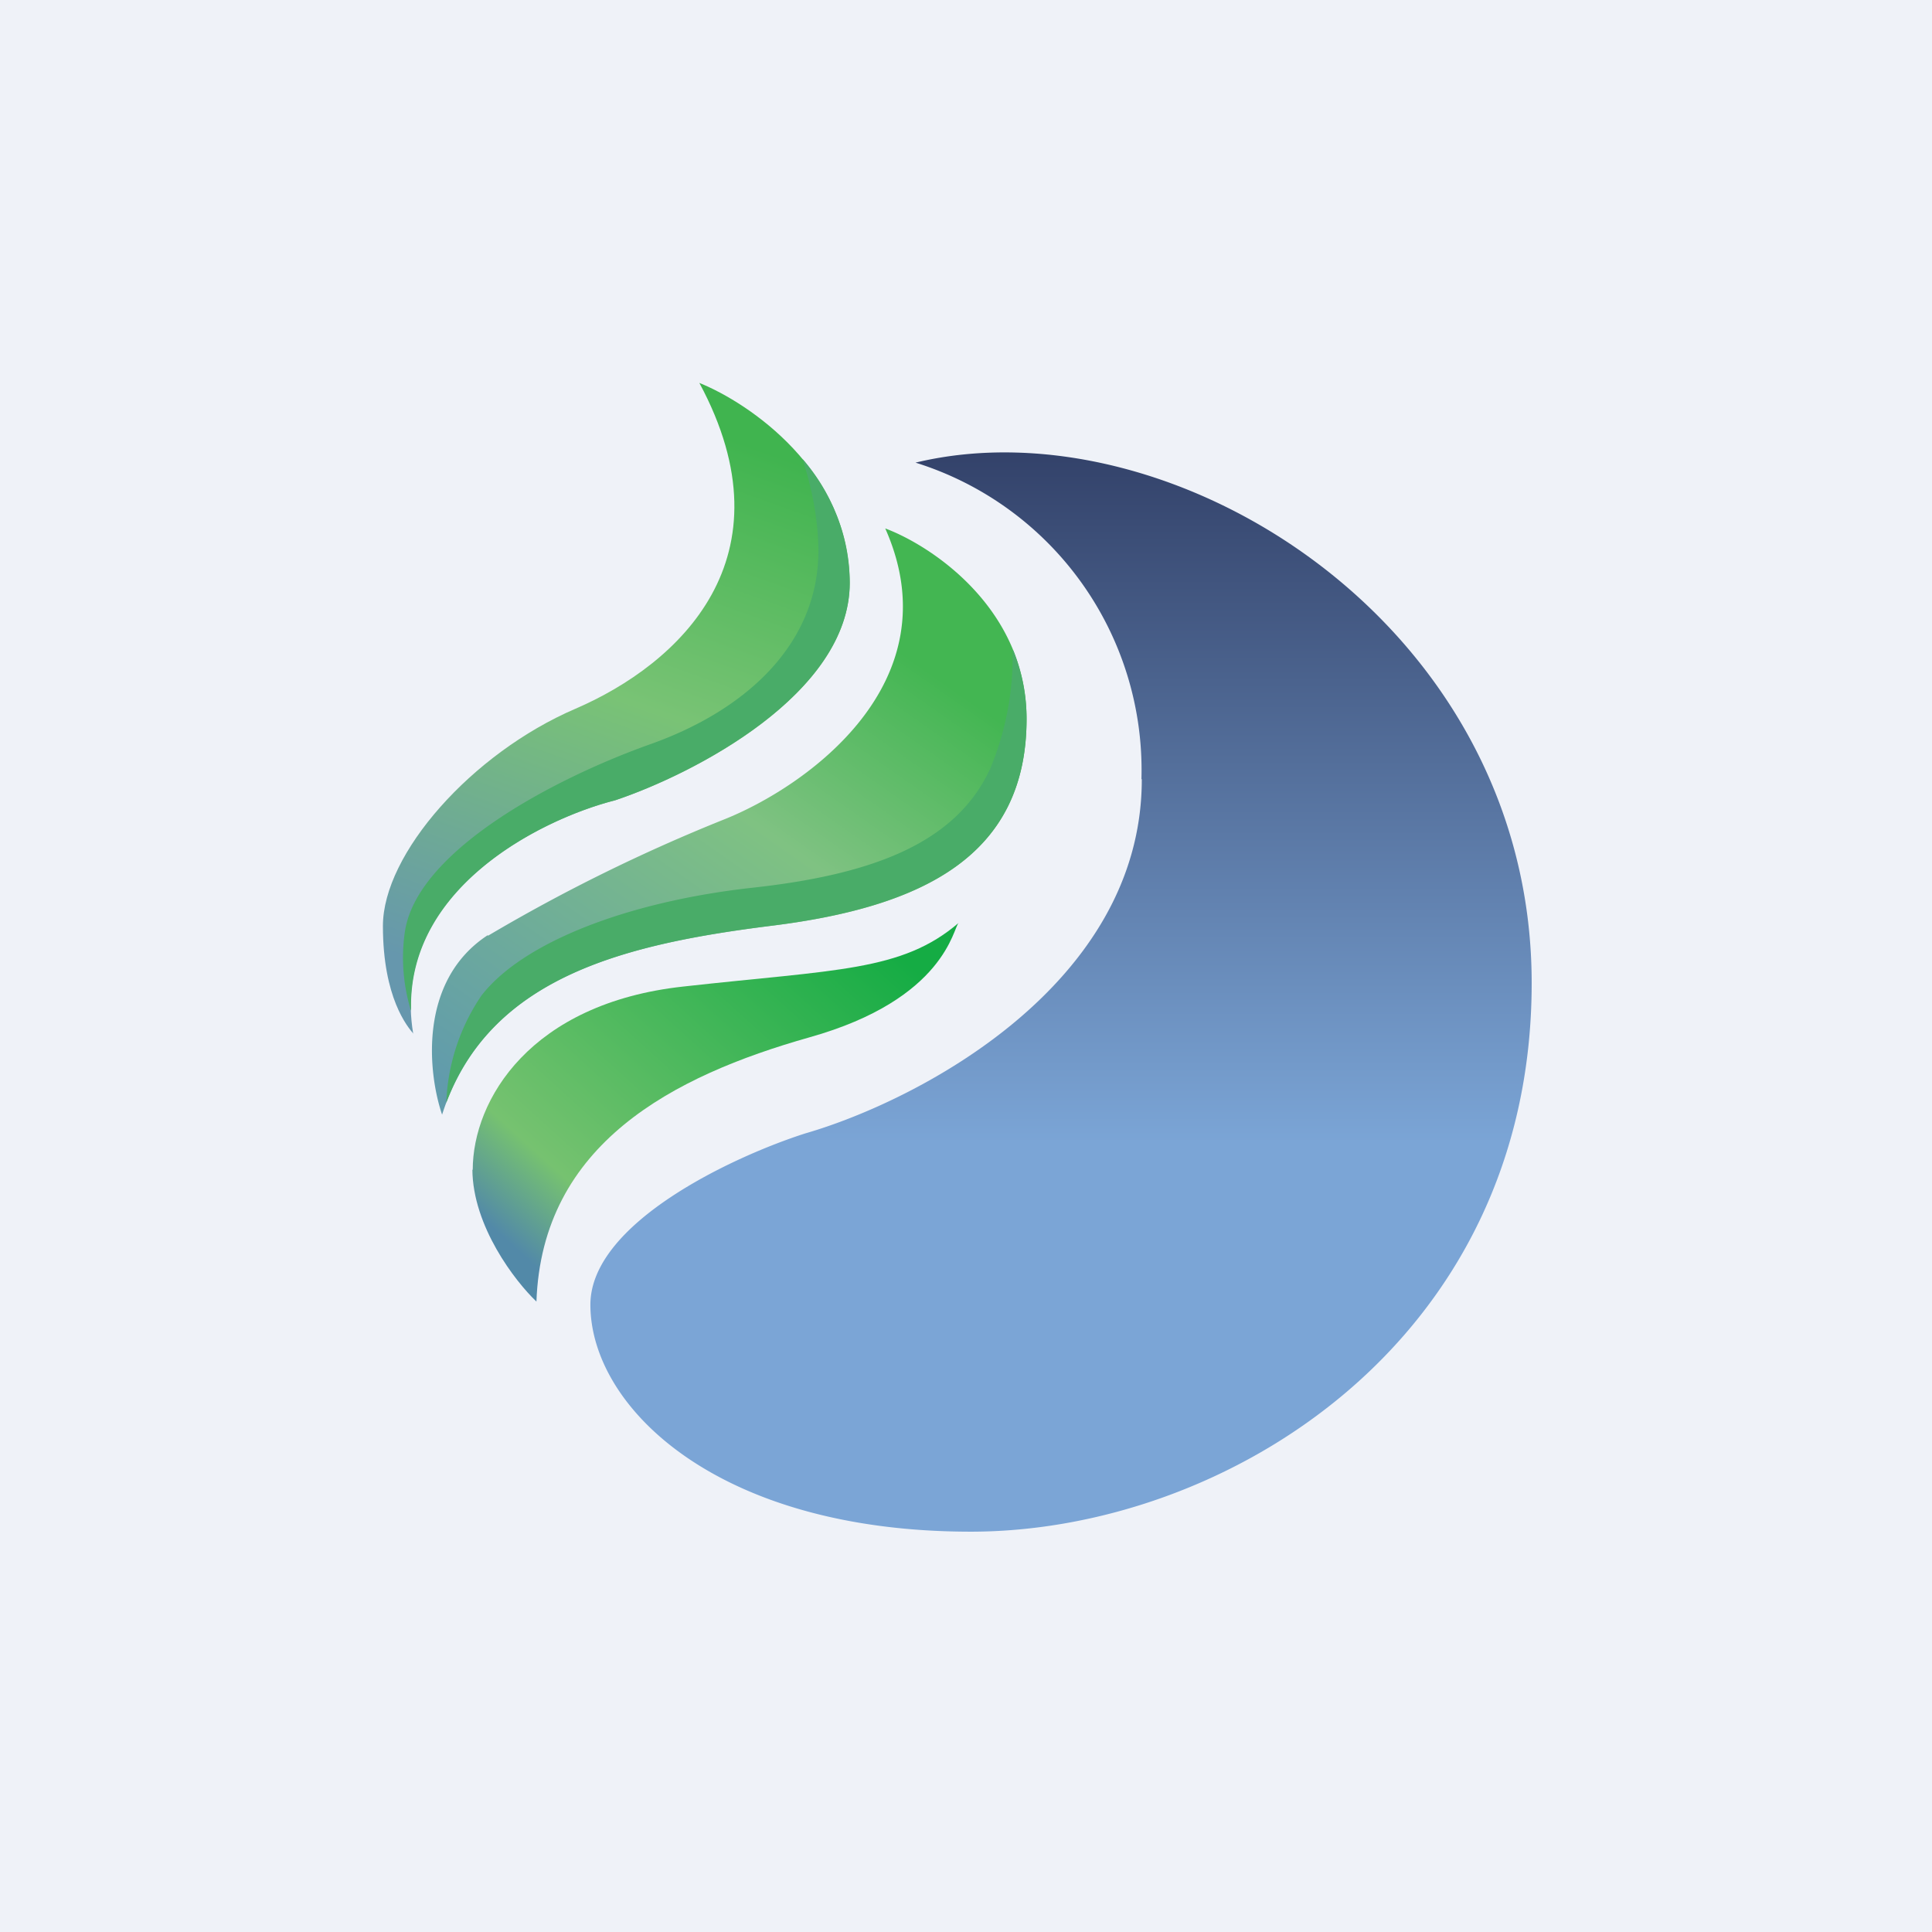
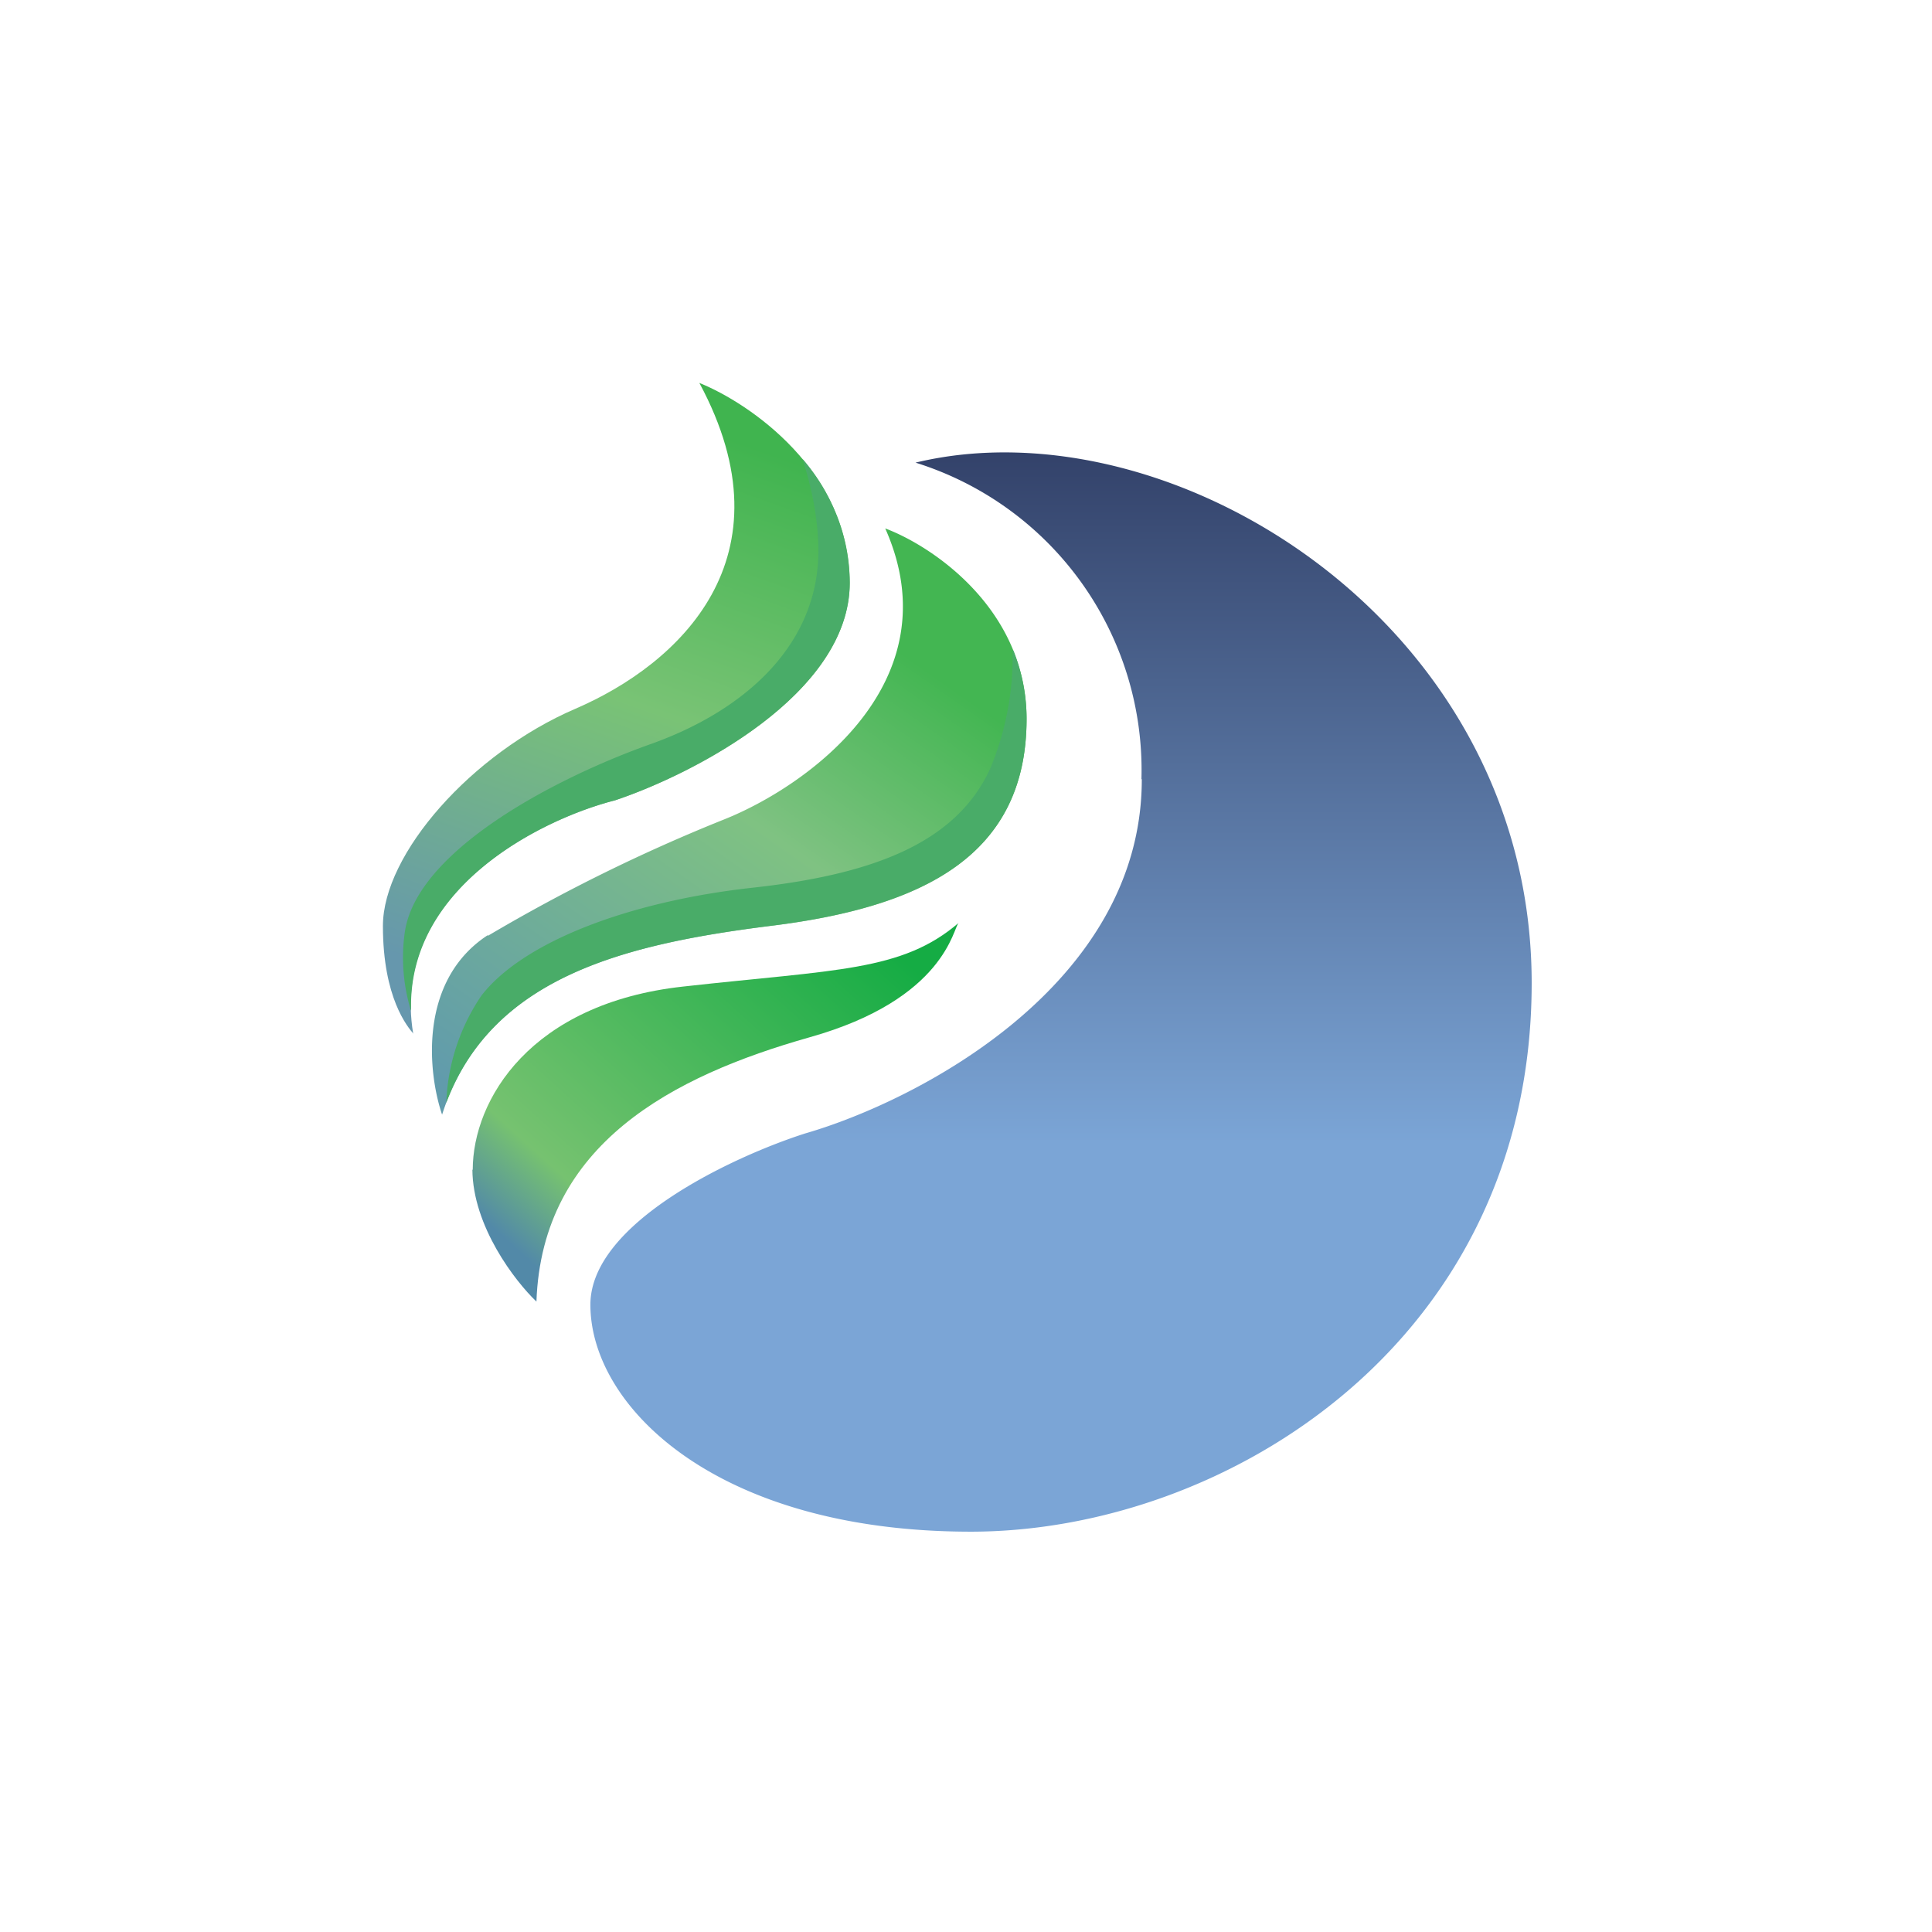
<svg xmlns="http://www.w3.org/2000/svg" viewBox="0 0 55.5 55.5">
-   <path d="M 0,0 H 55.5 V 55.5 H 0 Z" fill="rgb(239, 242, 248)" />
  <path d="M 32.79,22.375 A 9.25,9.25 0 0,0 26.3,13.29 C 33.64,11.52 44,17.9 44,28.24 C 44,38.55 35.19,44 27.89,44 C 20.59,44 16.96,40.41 16.96,37.48 C 16.96,35.13 21.07,33.22 23.13,32.56 C 26.35,31.63 32.8,28.3 32.8,22.39 Z" fill="url(#d)" />
  <path d="M 11.87,29.695 C 11.2,25.69 15.46,23.55 17.67,22.99 C 19.91,22.24 24.41,19.94 24.41,16.74 S 21.53,11.58 20.09,11 C 22.8,16.03 19.5,19.08 16.53,20.36 C 13.55,21.64 11,24.53 11,26.6 C 11,28.67 11.71,29.5 11.88,29.7 Z" fill="url(#c)" />
  <path d="M 11.8,29.015 A 5.2,5.2 0 0,1 11.63,26.77 C 11.97,24.47 15.83,22.4 18.65,21.39 C 21.49,20.39 23.55,18.44 23.51,15.74 C 23.49,14.82 23.3,13.94 23.05,13.18 A 5.49,5.49 0 0,1 24.41,16.74 C 24.41,19.94 19.91,22.24 17.67,22.99 C 15.59,23.52 11.7,25.45 11.81,29.03 Z" fill="rgb(73, 172, 104)" />
  <path d="M 14.01,26.865 C 12,28.18 12.3,30.85 12.7,32.02 C 13.96,28.08 17.88,27.13 22.2,26.59 C 26.5,26.05 29.49,24.59 29.49,20.65 C 29.49,17.5 26.79,15.69 25.43,15.18 C 27.4,19.61 23.16,22.6 20.8,23.54 A 49.5,49.5 0 0,0 14.02,26.88 Z" fill="url(#b)" />
  <path d="M 29.09,18.685 A 8.4,8.4 0 0,1 28.45,22.07 C 27.49,24.17 25.18,25.11 21.63,25.5 S 15.03,27.05 13.83,28.6 A 5.86,5.86 0 0,0 12.82,31.68 C 14.2,28.03 18.02,27.11 22.19,26.59 C 26.5,26.05 29.49,24.59 29.49,20.65 C 29.49,19.93 29.34,19.27 29.11,18.69 Z" fill="rgb(73, 172, 104)" />
  <path d="M 13.57,33.595 C 13.58,35.23 14.8,36.81 15.41,37.39 C 15.57,32.86 19.33,30.91 23.25,29.8 C 27.17,28.7 27.38,26.64 27.54,26.51 C 25.91,27.91 24.02,27.85 19.63,28.34 C 15.24,28.82 13.58,31.59 13.58,33.61 Z" fill="url(#a)" />
  <defs>
    <linearGradient id="d" x1="30.48" x2="30.48" y1="13" y2="44" gradientUnits="userSpaceOnUse">
      <stop stop-color="rgb(51, 66, 106)" offset="0" />
      <stop stop-color="rgb(123, 165, 214)" offset=".64" />
    </linearGradient>
    <linearGradient id="c" x1="23.71" x2="17.91" y1="13.57" y2="29.79" gradientUnits="userSpaceOnUse">
      <stop stop-color="rgb(64, 180, 79)" offset="0" />
      <stop stop-color="rgb(121, 195, 117)" offset=".47" />
      <stop stop-color="rgb(102, 151, 173)" offset="1" />
    </linearGradient>
    <linearGradient id="b" x1="27.38" x2="15.83" y1="16.83" y2="33.28" gradientUnits="userSpaceOnUse">
      <stop stop-color="rgb(67, 182, 82)" offset=".12" />
      <stop stop-color="rgb(127, 194, 130)" offset=".44" />
      <stop stop-color="rgb(97, 155, 172)" offset="1" />
    </linearGradient>
    <linearGradient id="a" x1="26.51" x2="17.34" y1="28.04" y2="38.16" gradientUnits="userSpaceOnUse">
      <stop stop-color="rgb(21, 172, 68)" offset="0" />
      <stop stop-color="rgb(118, 194, 112)" offset=".82" />
      <stop stop-color="rgb(82, 137, 168)" offset="1" />
    </linearGradient>
  </defs>
</svg>